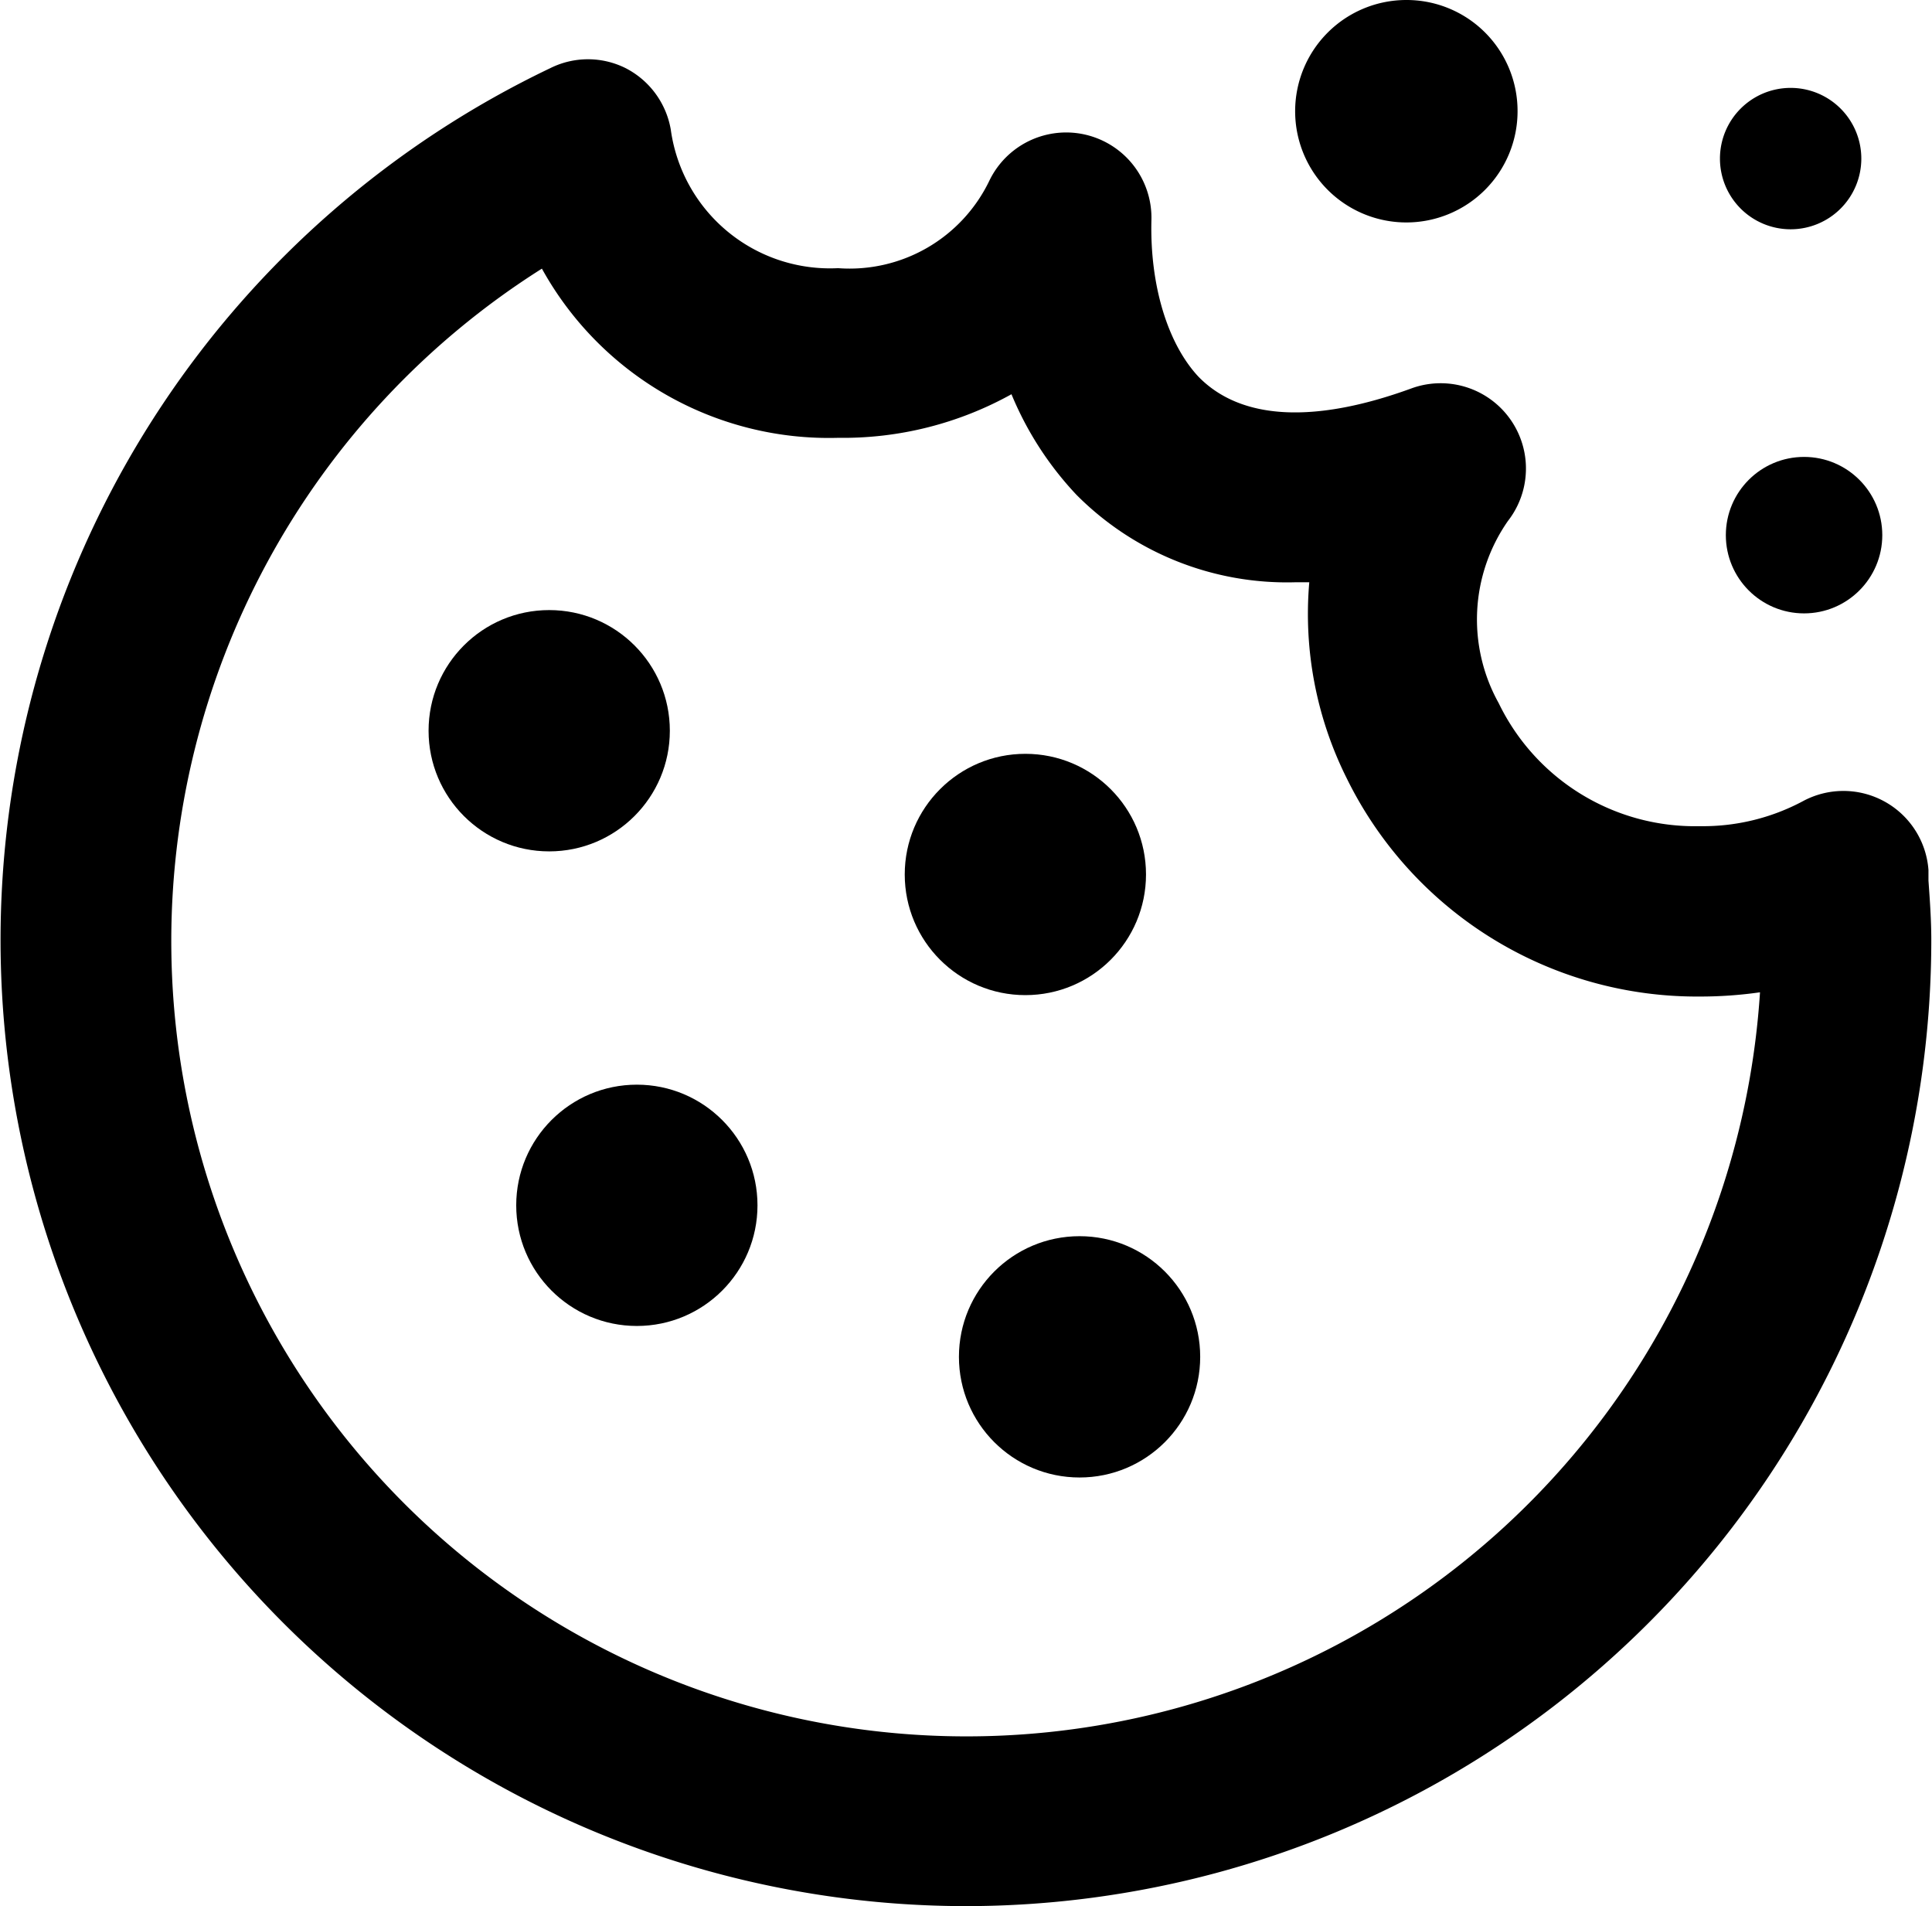
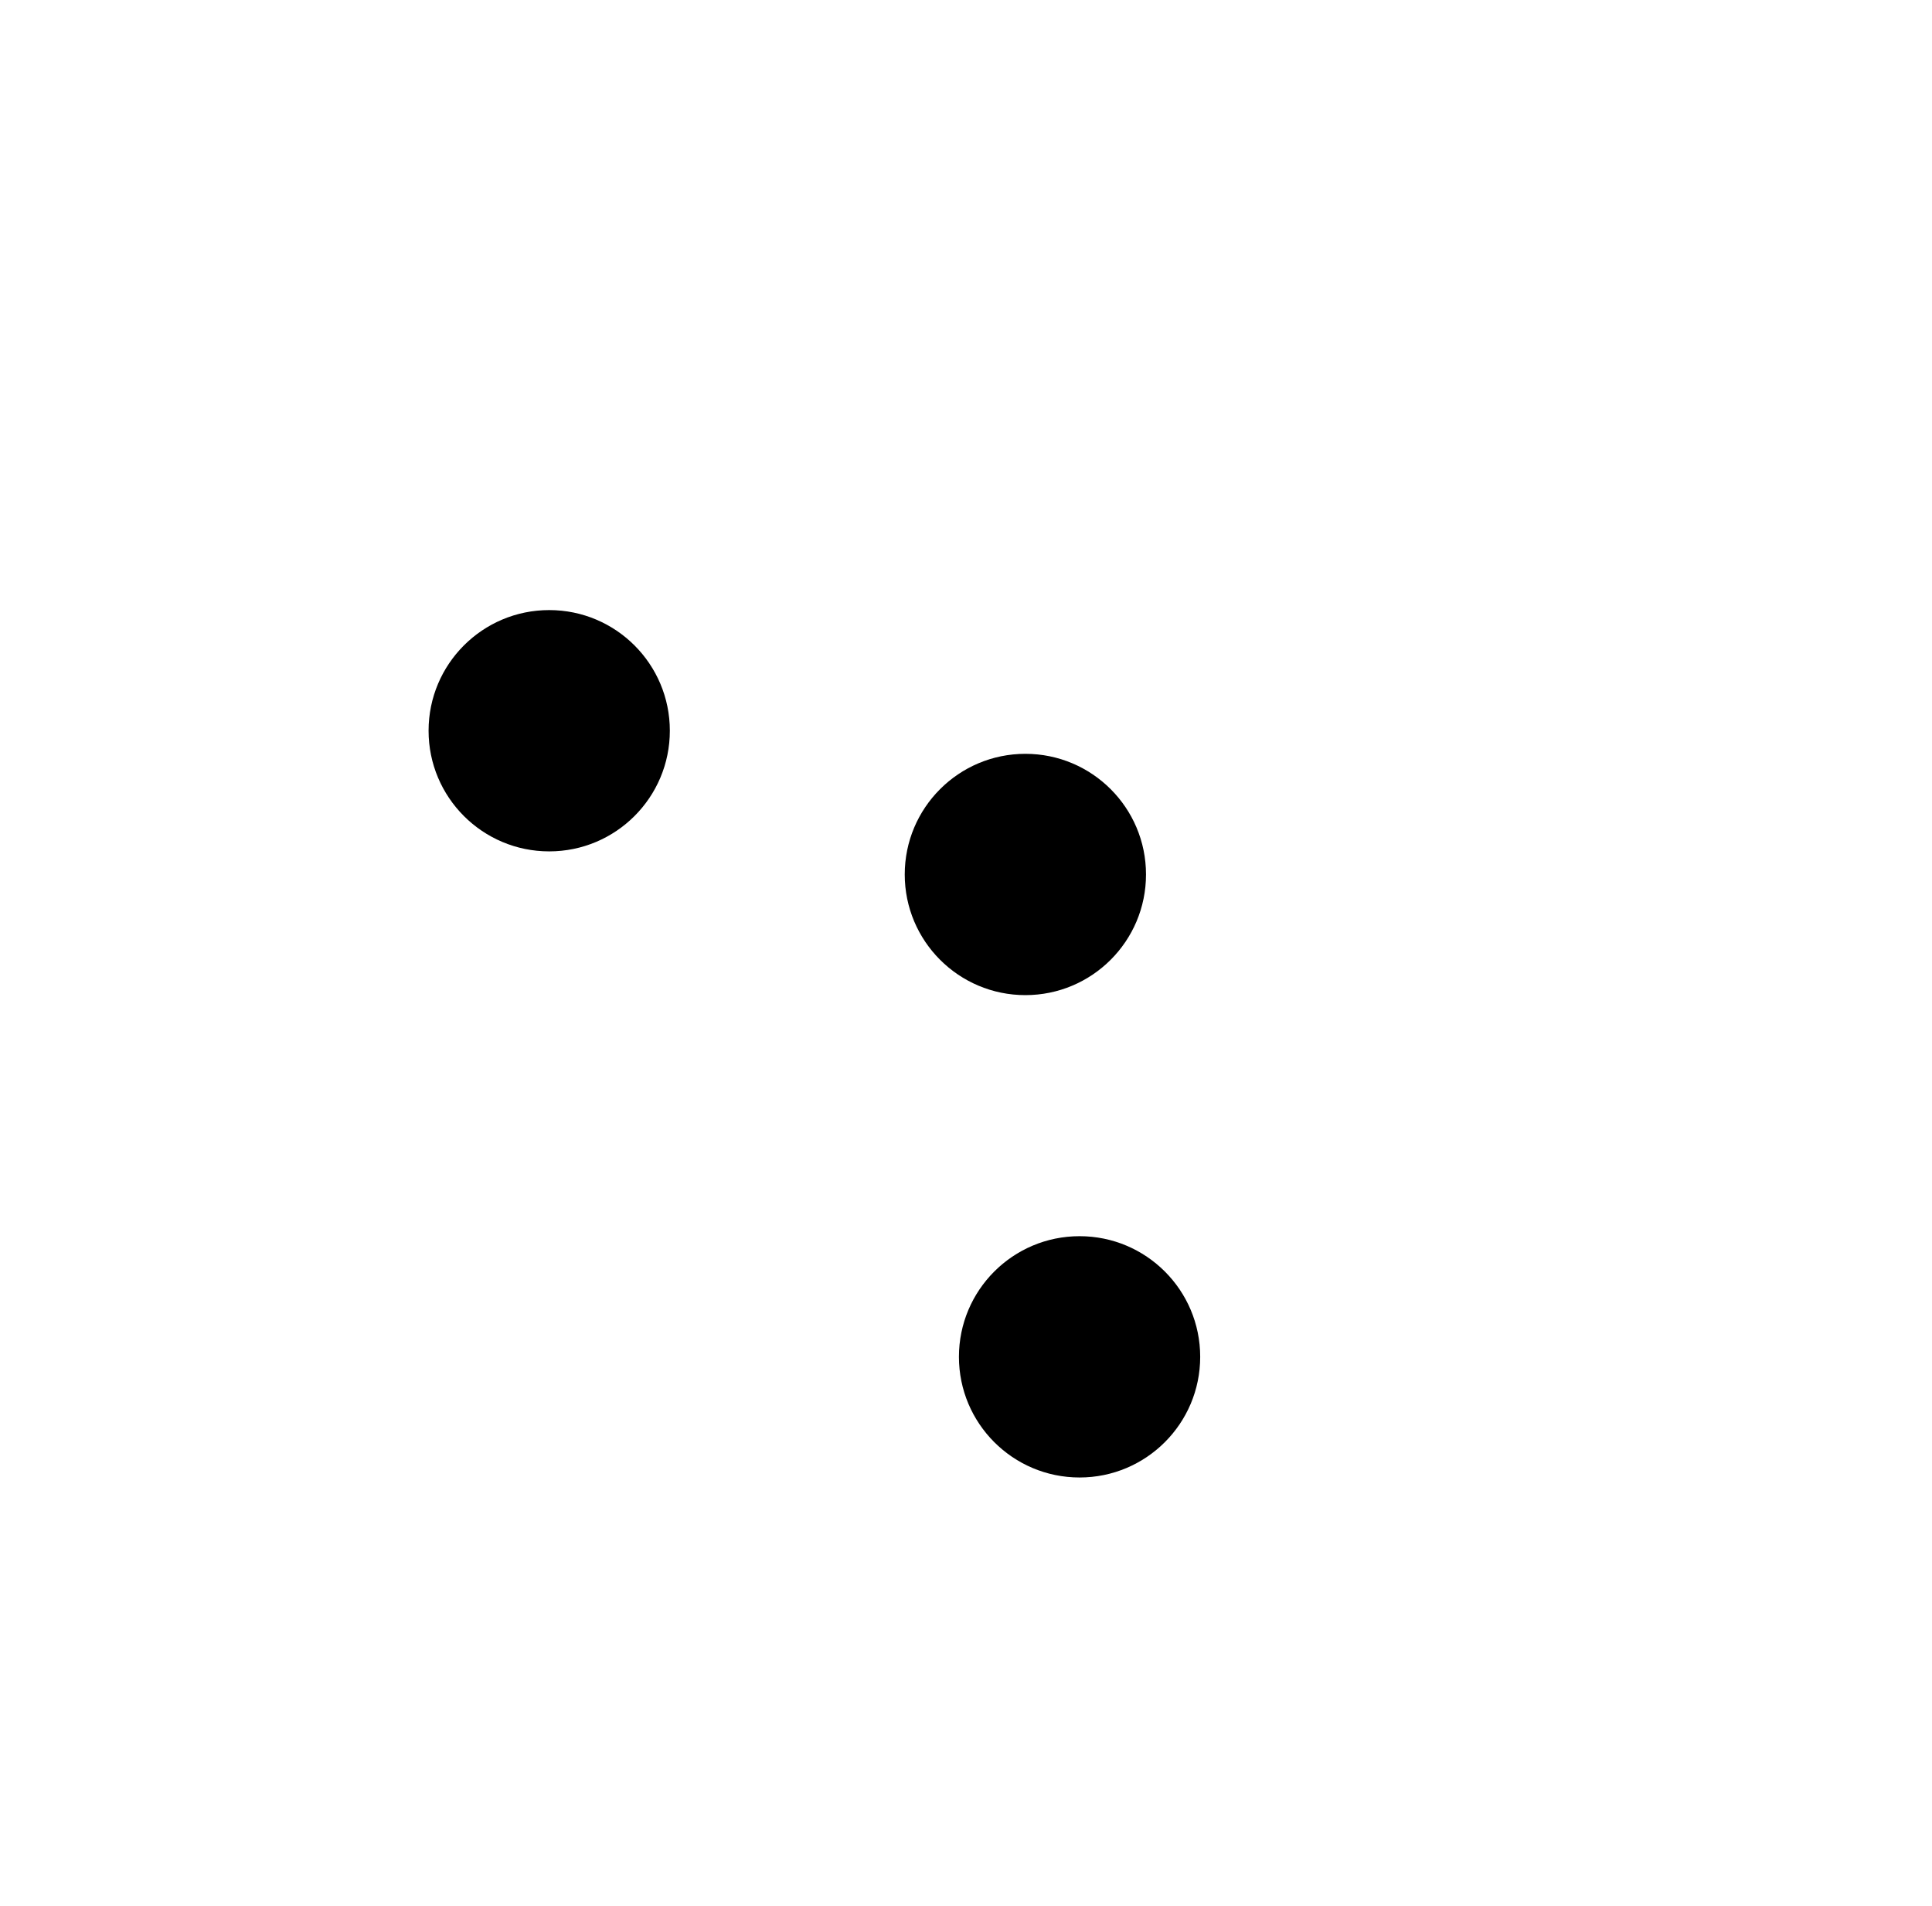
<svg xmlns="http://www.w3.org/2000/svg" id="Layer_1" data-name="Layer 1" viewBox="0 0 82 80.89">
  <defs>
    <style>.cls-1{fill:#000000;}</style>
  </defs>
  <title>cookie_icon</title>
-   <path class="cls-1" d="M41,80.89a41,41,0,0,1-17.64-78,3.58,3.58,0,0,1,3.19,0A3.62,3.62,0,0,1,28.47,5.5a6.82,6.82,0,0,0,7.1,5.88A6.58,6.58,0,0,0,42,7.65a3.62,3.62,0,0,1,6.87,1.69c-.07,2.77.69,5.25,2,6.65,1.8,1.84,4.92,2,9.07.48A3.62,3.62,0,0,1,64,22.11a7.3,7.3,0,0,0-.39,7.73,9.25,9.25,0,0,0,8.53,5.22A9,9,0,0,0,76.52,34a3.62,3.62,0,0,1,5.33,2.92l0,.45c.06.84.12,1.67.12,2.52A41,41,0,0,1,41,80.89ZM23,11.4A33.75,33.75,0,1,0,74.7,42.11a17.9,17.9,0,0,1-2.55.18,16.56,16.56,0,0,1-15-9.28,15.59,15.59,0,0,1-1.58-8.3h-.61A12.59,12.59,0,0,1,45.69,21a14,14,0,0,1-2.76-4.27,14.73,14.73,0,0,1-7.36,1.85A13.91,13.91,0,0,1,23,11.4Z" />
-   <path class="cls-1" d="M79,6.73a3,3,0,1,1-3-3A3,3,0,0,1,79,6.73Z" />
  <circle class="cls-1" cx="23.31" cy="31.01" r="5.12" />
-   <circle class="cls-1" cx="27.03" cy="51.15" r="5.12" />
  <circle class="cls-1" cx="45.82" cy="57.58" r="5.12" />
  <circle class="cls-1" cx="43.52" cy="37.11" r="5.12" />
-   <path class="cls-1" d="M64.41,4.73A4.72,4.72,0,1,1,59.69,0,4.71,4.71,0,0,1,64.41,4.73Z" />
-   <circle class="cls-1" cx="76.57" cy="22.71" r="3.32" />
</svg>